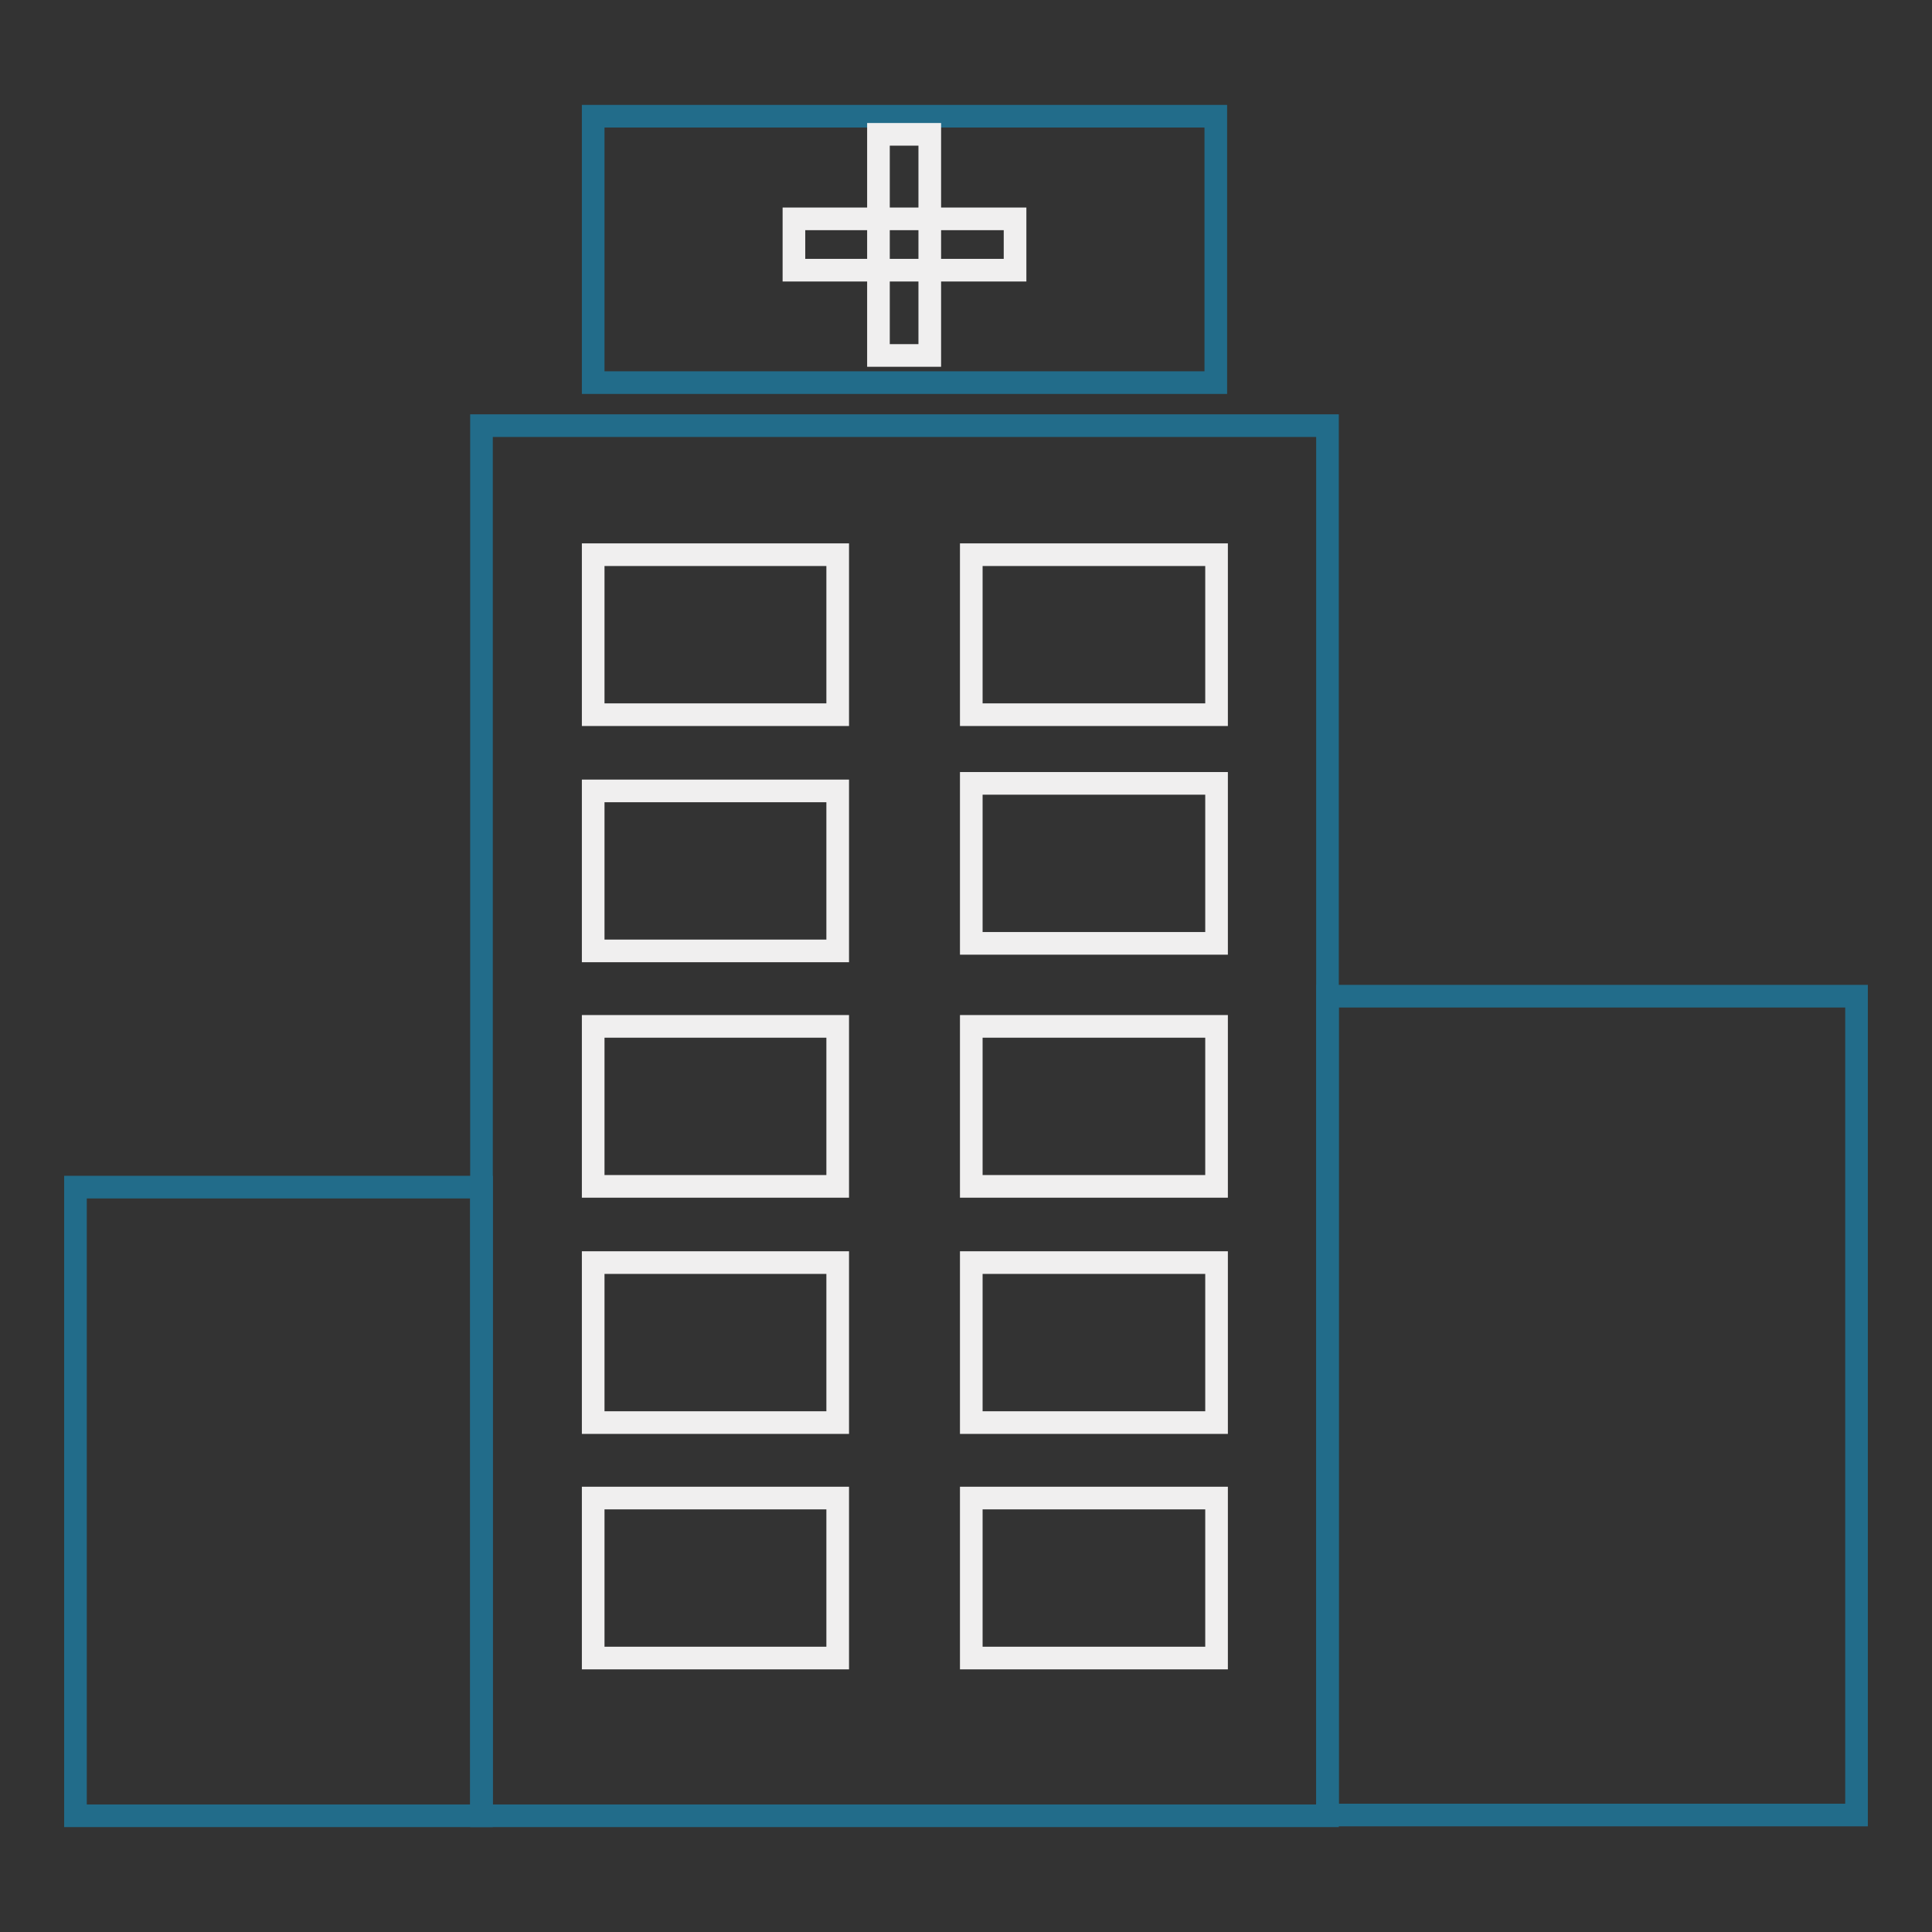
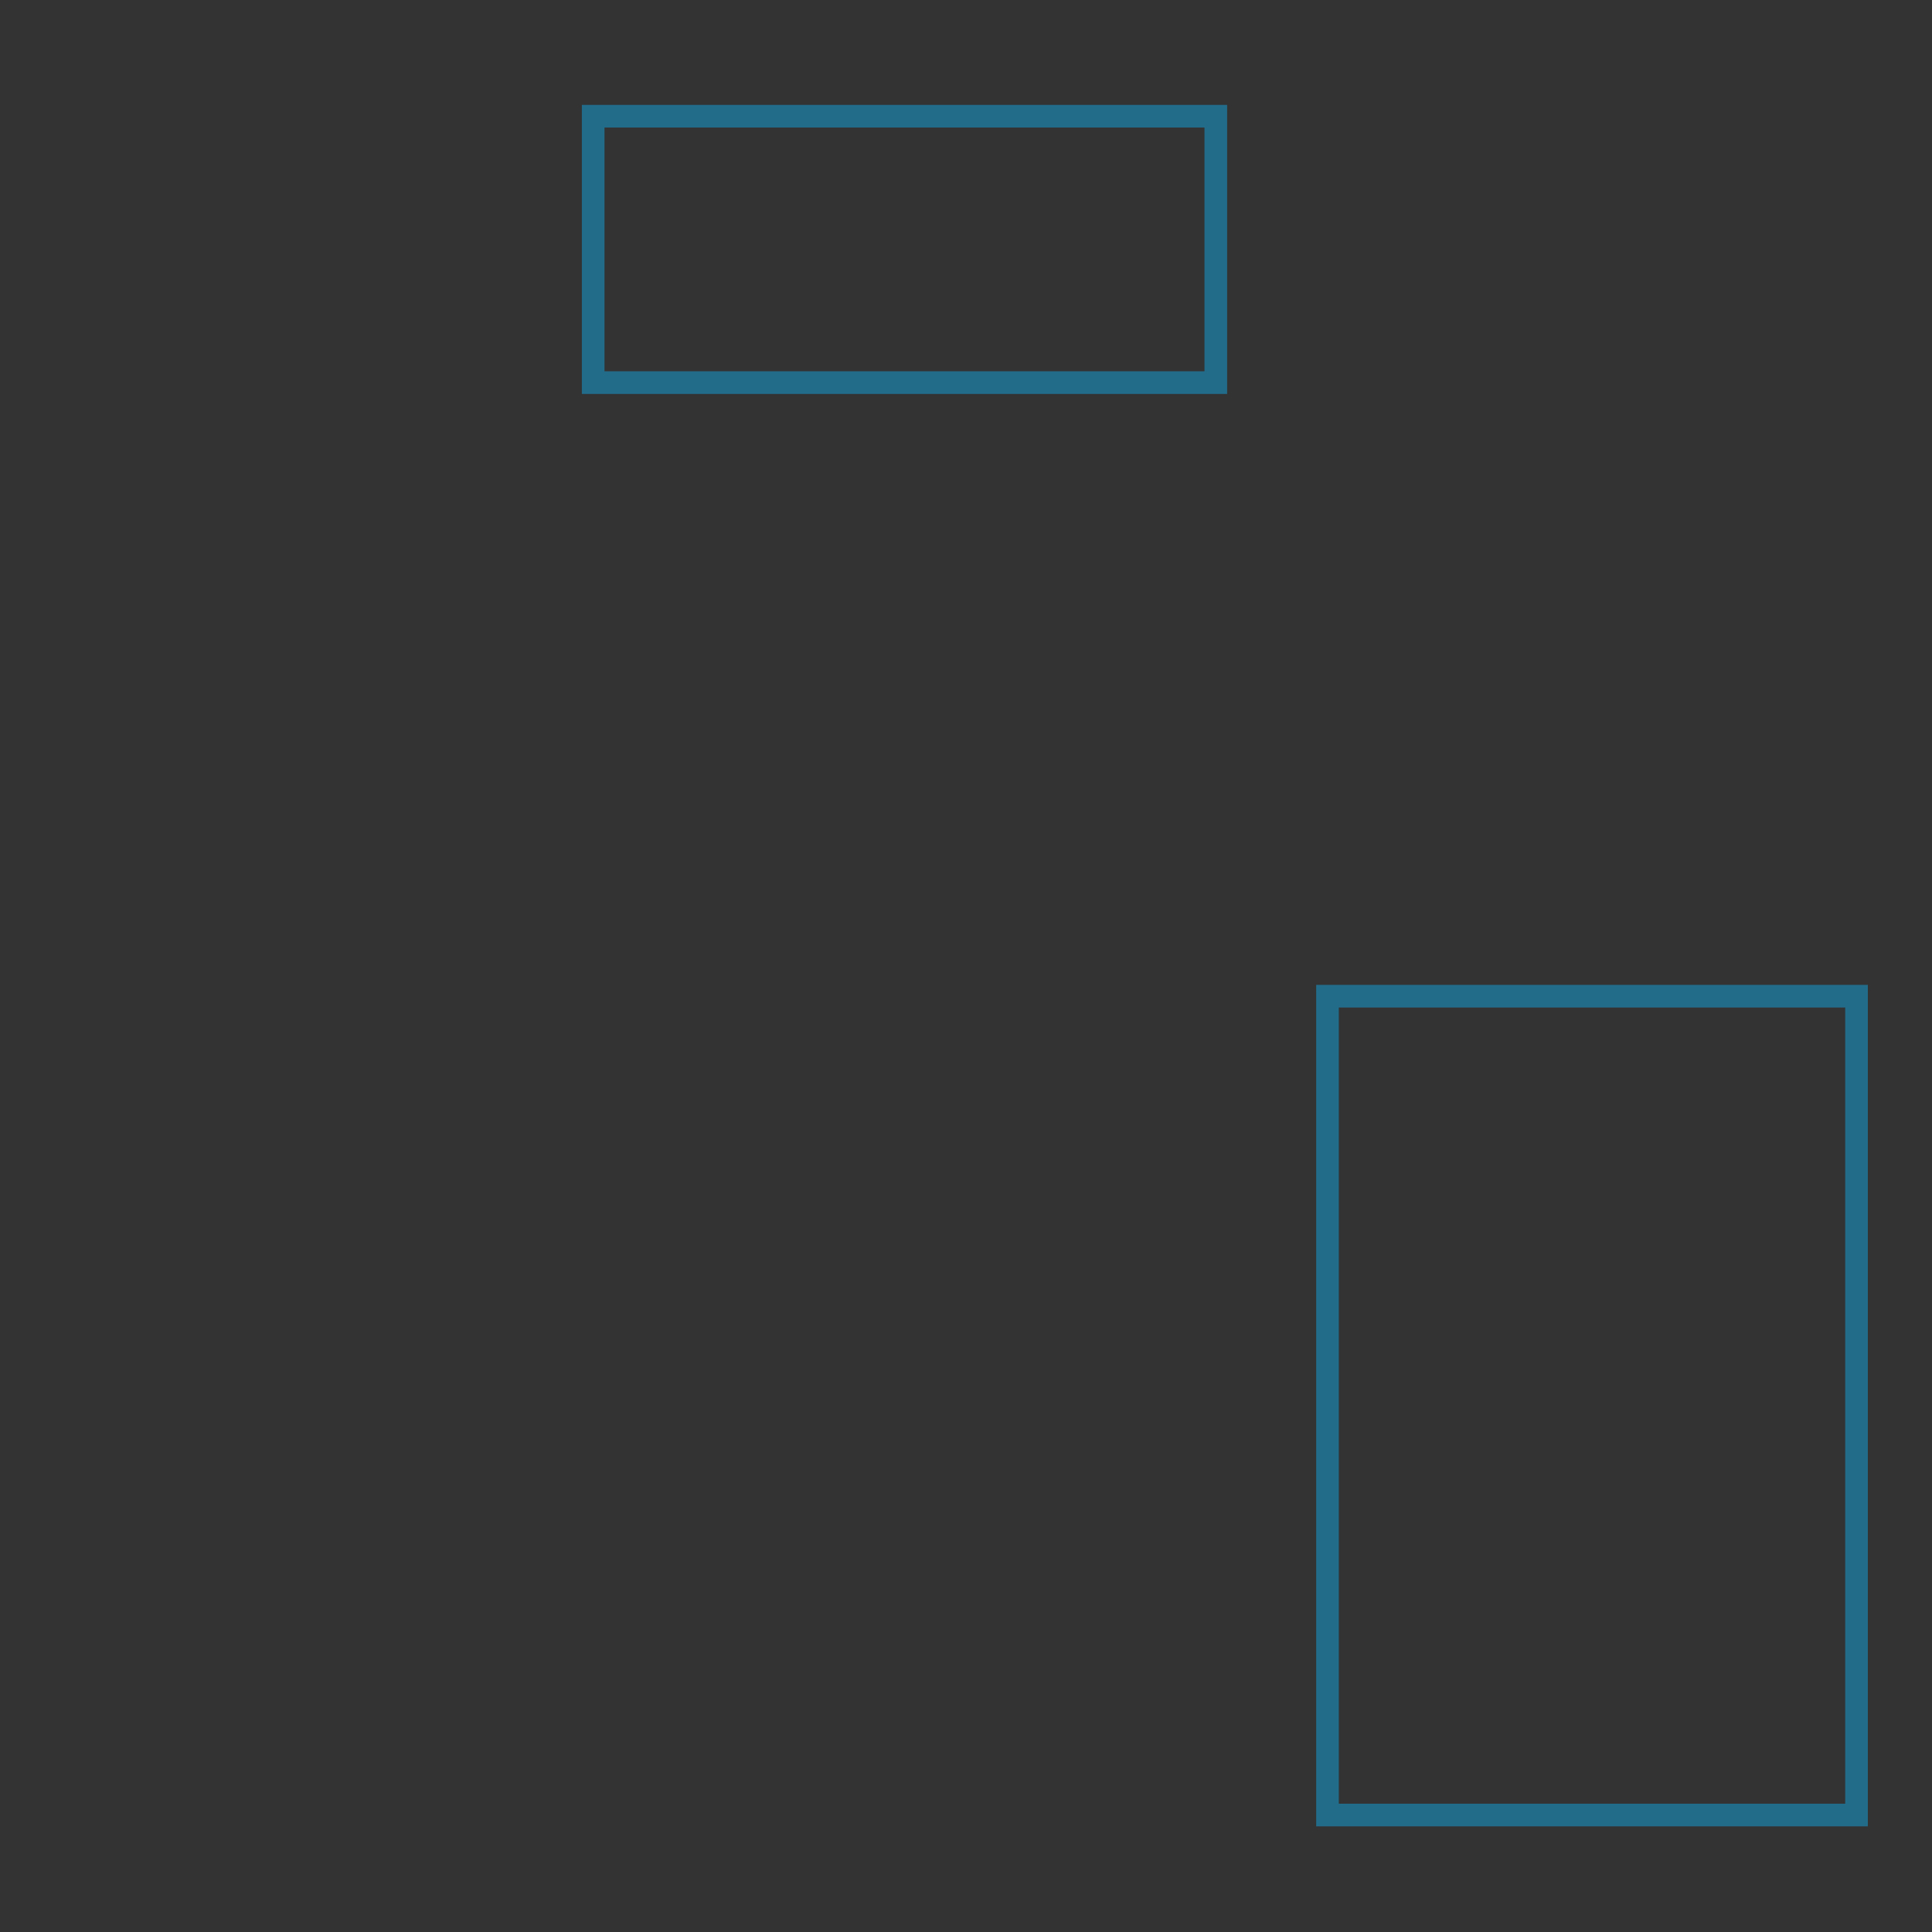
<svg xmlns="http://www.w3.org/2000/svg" version="1.1" x="0px" y="0px" viewBox="0 0 256 256" enable-background="new 0 0 256 256" xml:space="preserve">
  <rect x="0" y="0" width="256" height="256" fill="#333333" stroke="none" />
  <g>
-     <path stroke-width="3" fill-opacity="0" stroke="#226c8a" d="M63.8,56.4h112.1v184.2H63.8V56.4z" />
    <path stroke-width="3" fill-opacity="0" stroke="#226c8a" d="M175.9,132H246v108.5h-70.1V132z M78.6,15.4h82.5v35.3H78.6V15.4z" />
-     <path stroke-width="3" fill-opacity="0" stroke="#f0efef" d="M116.4,17.8h6.8v29.3h-6.8V17.8z" />
-     <path stroke-width="3" fill-opacity="0" stroke="#f0efef" d="M105.2,29h29.3v6.8h-29.3V29z M78.6,73.5H111v21.2H78.6V73.5z M78.6,104.8H111V126H78.6V104.8z M78.6,136 H111v21.2H78.6V136z M78.6,167.3H111v21.2H78.6V167.3z M78.6,198.5H111v21.2H78.6V198.5z M128.7,73.5h32.5v21.2h-32.5V73.5z  M128.7,103.8h32.5V125h-32.5V103.8z M128.7,136h32.5v21.2h-32.5V136z M128.7,167.3h32.5v21.2h-32.5V167.3z M128.7,198.5h32.5v21.2 h-32.5V198.5z" />
-     <path stroke-width="3" fill-opacity="0" stroke="#226c8a" d="M10,157.3h53.8v83.3H10V157.3z" />
  </g>
</svg>